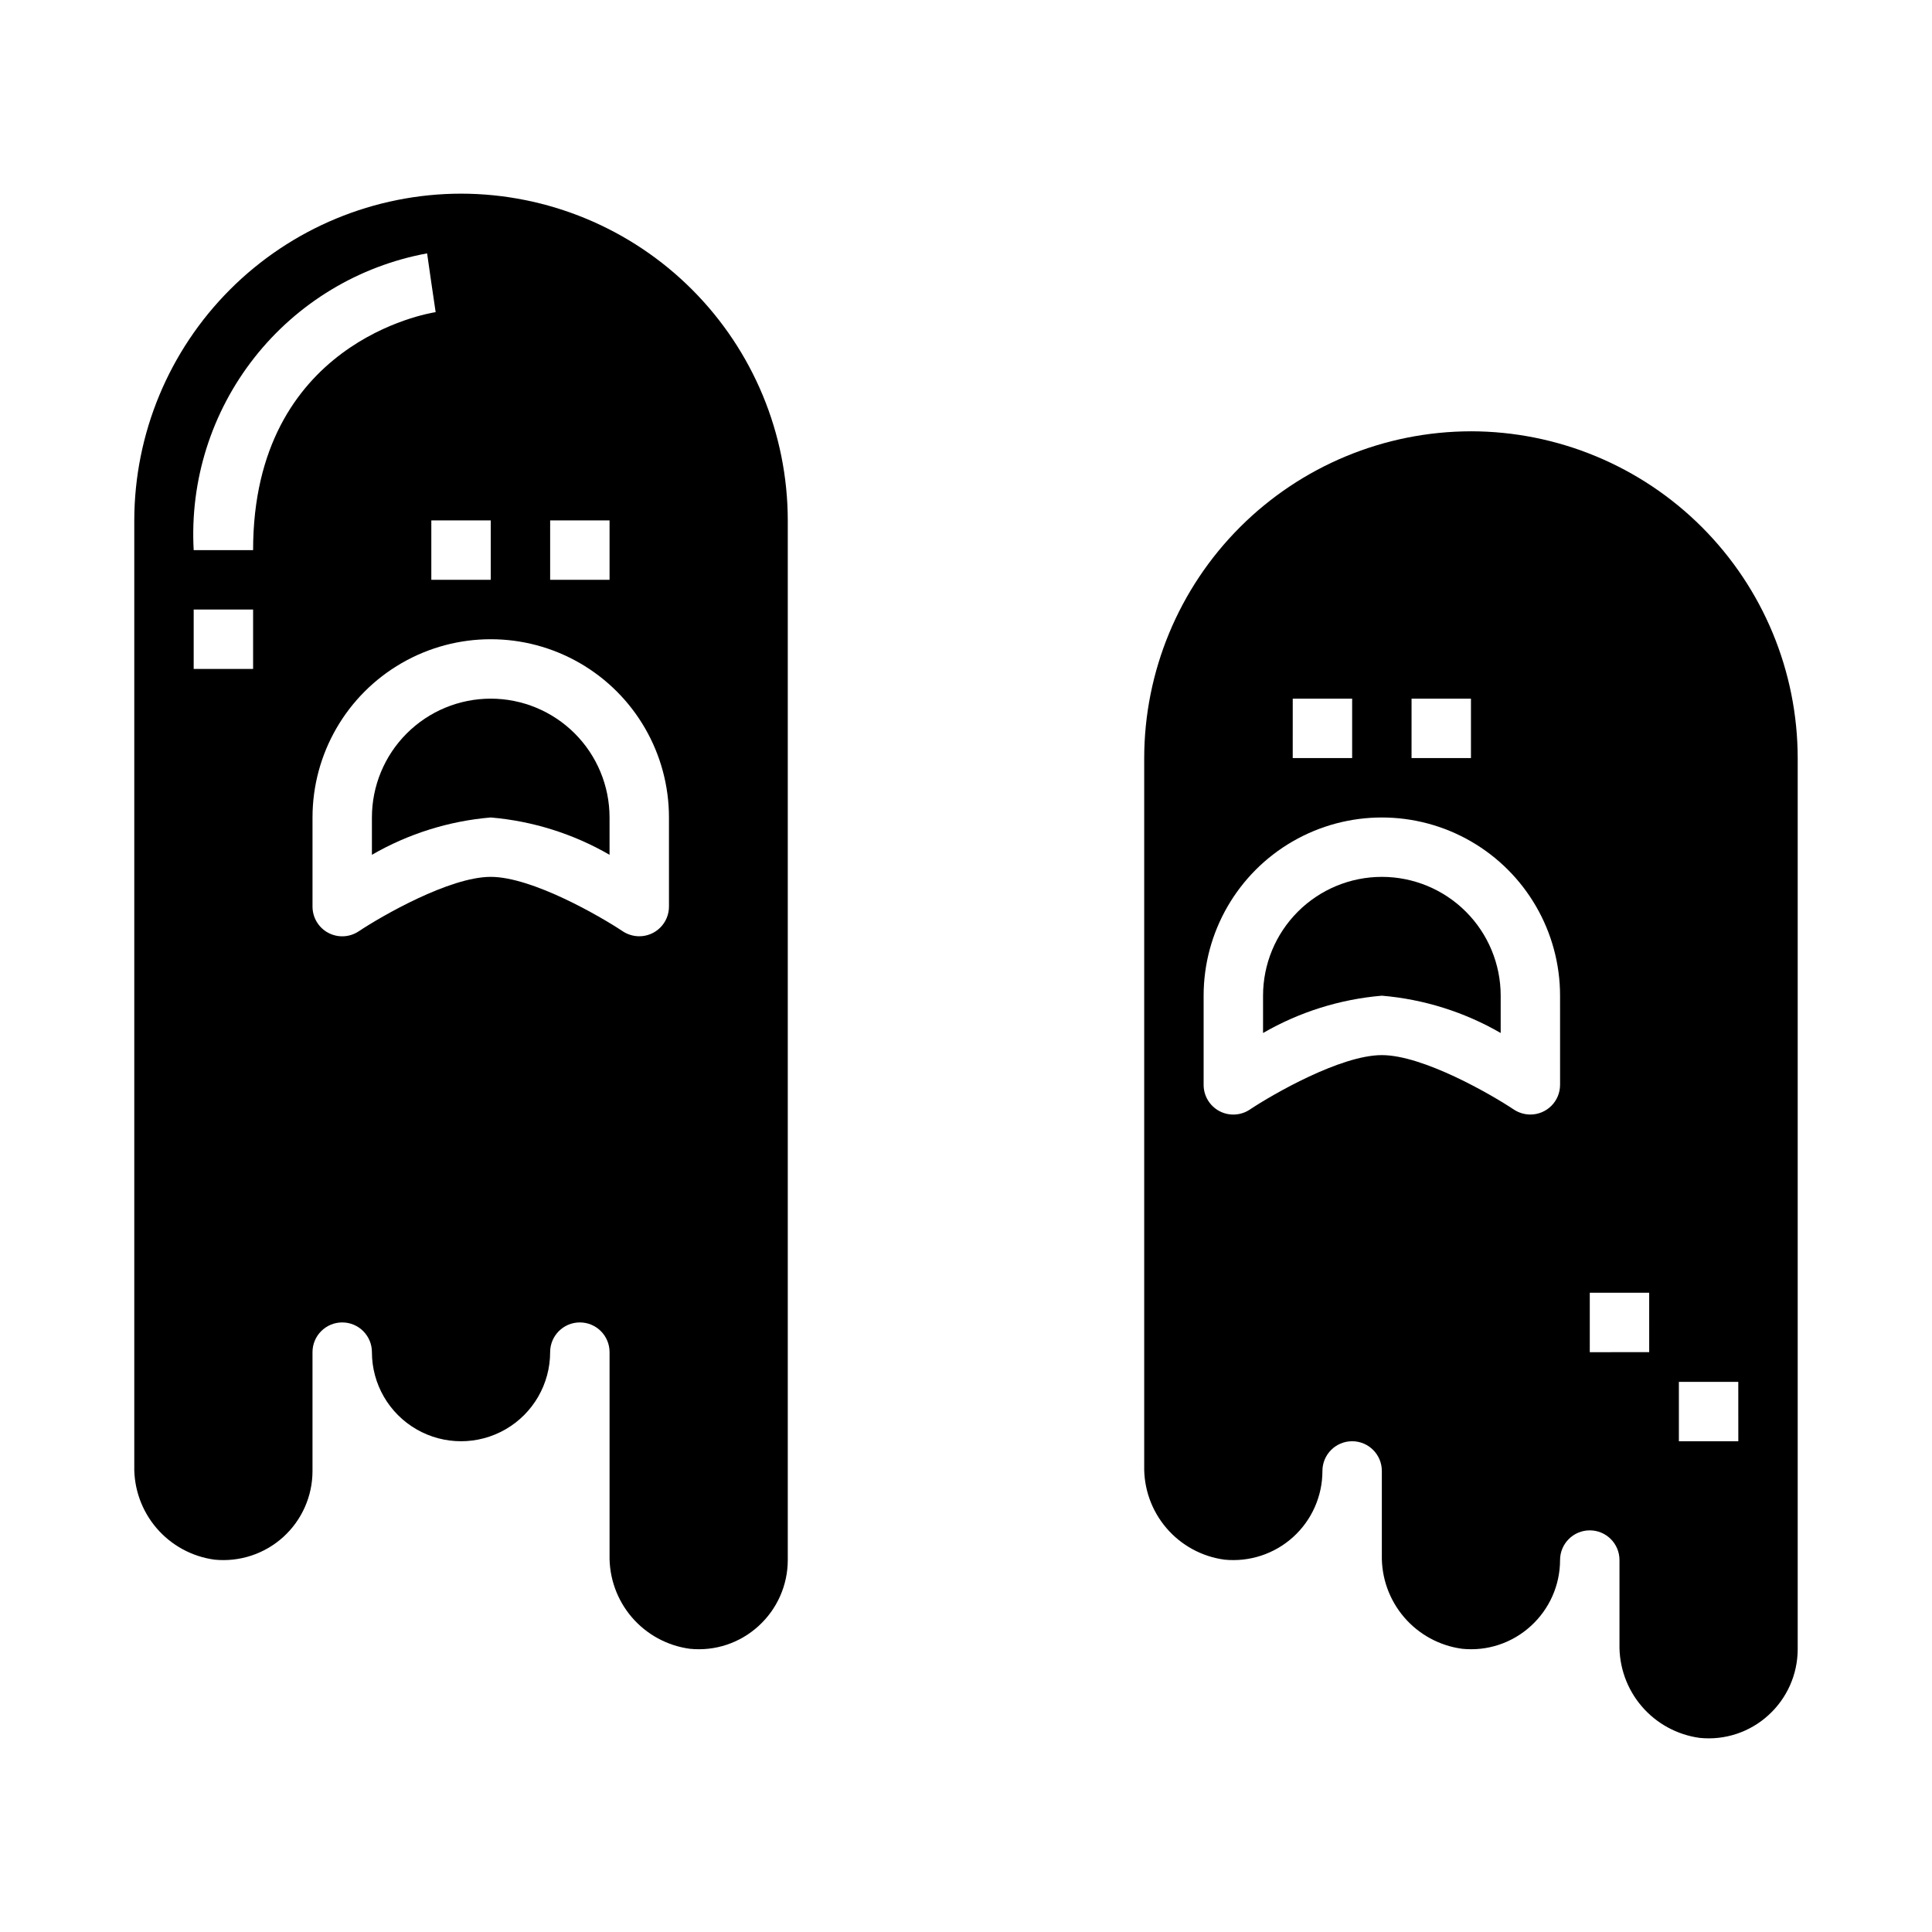
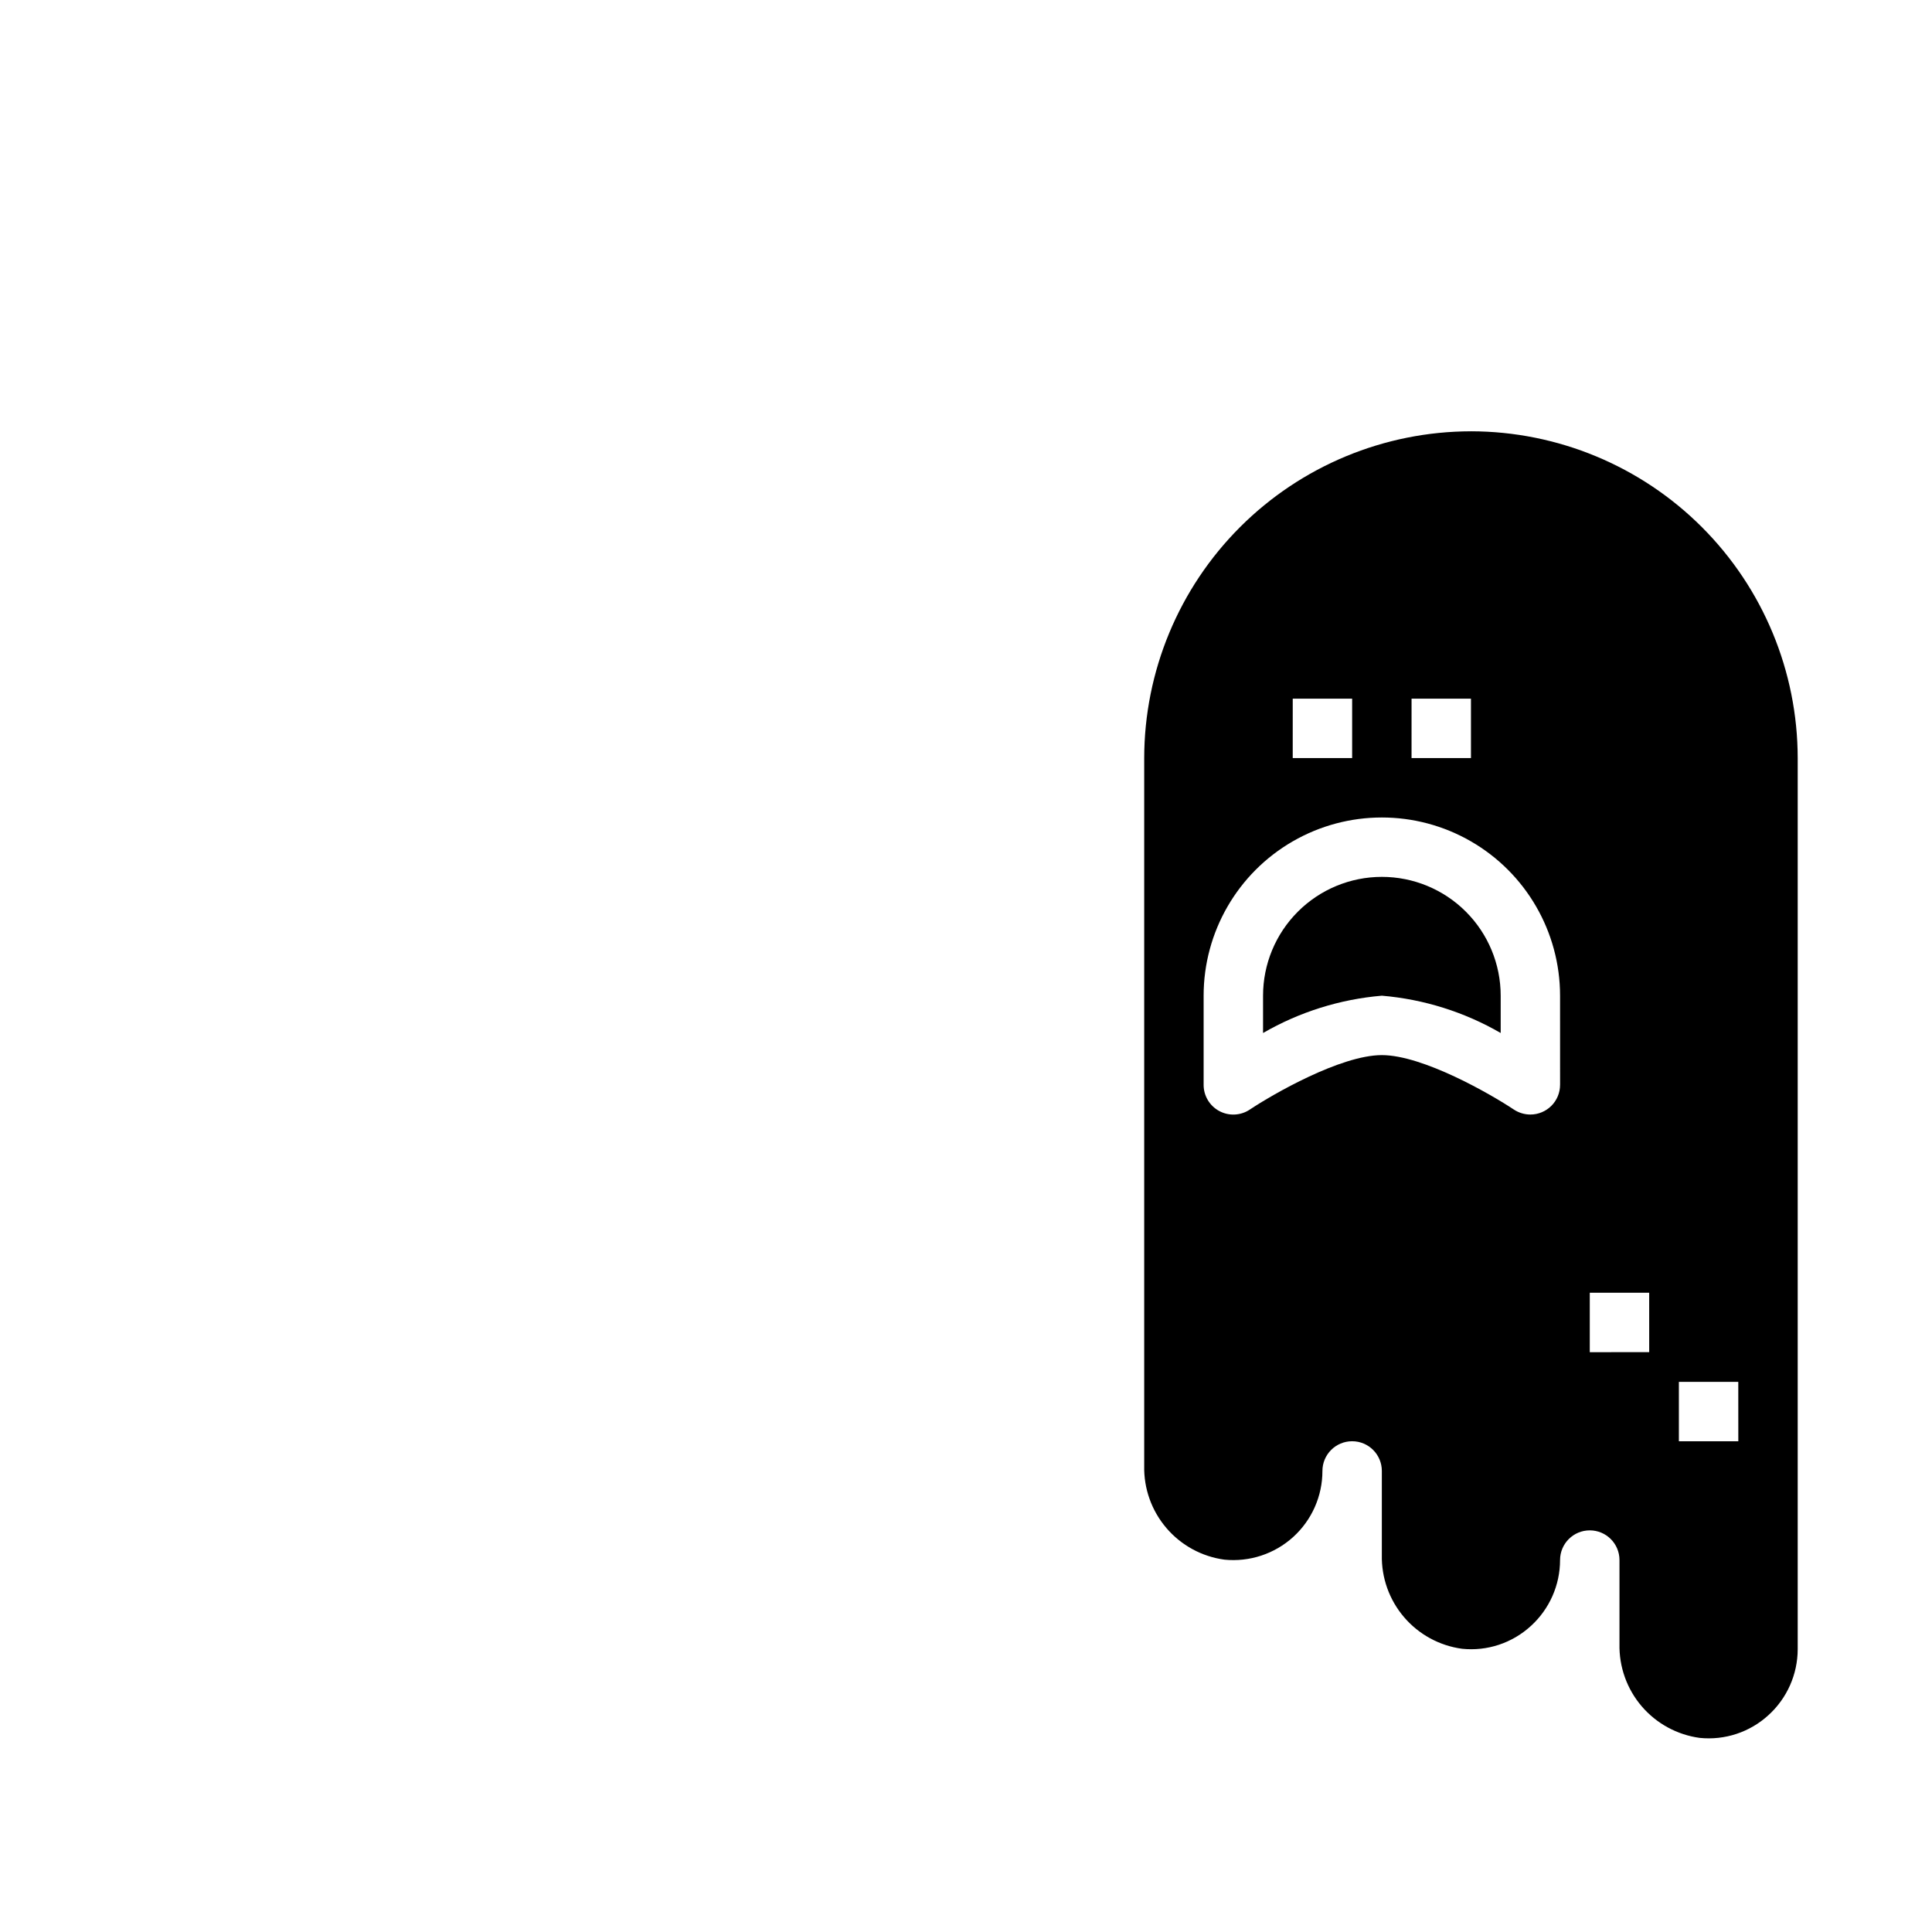
<svg xmlns="http://www.w3.org/2000/svg" fill="#000000" width="800px" height="800px" version="1.1" viewBox="144 144 512 512">
  <g>
    <path d="m510.21 376.38c-8.352 0-16.359 3.316-22.266 9.223s-9.223 13.914-9.223 22.266v9.887c9.641-5.574 20.391-8.949 31.488-9.887 11.094 0.938 21.848 4.312 31.488 9.887v-9.887c0-8.352-3.316-16.359-9.223-22.266s-13.914-9.223-22.266-9.223z" />
    <path d="m533.82 258.3c-22.957 0.027-44.969 9.16-61.203 25.395-16.23 16.23-25.363 38.242-25.391 61.199v187.57c-0.129 6.031 1.965 11.898 5.887 16.484 3.918 4.586 9.391 7.566 15.367 8.375 6.644 0.668 13.258-1.508 18.207-5.984 4.949-4.481 7.773-10.844 7.769-17.52 0-4.348 3.527-7.875 7.875-7.875 4.348 0 7.871 3.527 7.871 7.875v22.262c-0.129 6.031 1.965 11.898 5.887 16.484 3.918 4.586 9.391 7.566 15.367 8.375 6.66 0.691 13.297-1.504 18.23-6.031 4.926-4.477 7.738-10.82 7.746-17.477 0-4.348 3.527-7.871 7.875-7.871s7.871 3.523 7.871 7.871v22.262c-0.129 6.031 1.965 11.902 5.883 16.484 3.922 4.586 9.395 7.566 15.371 8.379 6.66 0.688 13.297-1.508 18.23-6.031 4.926-4.477 7.738-10.82 7.746-17.477v-236.16c-0.027-22.957-9.156-44.969-25.391-61.199-16.234-16.234-38.242-25.367-61.199-25.395zm-15.742 70.848h15.742v15.742l-15.746 0.004zm-31.488 0h15.742v15.742l-15.746 0.004zm70.848 102.34-0.004 0.004c0 2.086-0.828 4.09-2.305 5.566-1.477 1.473-3.477 2.305-5.566 2.305-1.551-0.004-3.07-0.461-4.367-1.316-6.023-4.016-24.074-14.43-34.992-14.43s-28.969 10.414-34.992 14.43c-2.414 1.613-5.523 1.766-8.086 0.391-2.559-1.371-4.156-4.043-4.152-6.945v-23.617c0-16.875 9-32.469 23.613-40.906 14.613-8.438 32.621-8.438 47.234 0s23.613 24.031 23.613 40.906zm23.617 70.848-15.746 0.004v-15.746h15.742zm23.617 23.617h-15.75v-15.742h15.742z" />
-     <path d="m266.18 195.32c-22.961 0.027-44.969 9.16-61.203 25.395-16.23 16.234-25.363 38.242-25.391 61.199v250.55c-0.129 6.031 1.965 11.898 5.887 16.484 3.918 4.586 9.391 7.566 15.367 8.375 6.644 0.668 13.258-1.508 18.207-5.984 4.949-4.481 7.773-10.844 7.769-17.52v-31.488c0-4.348 3.527-7.875 7.875-7.875s7.871 3.527 7.871 7.875c0 8.438 4.5 16.23 11.809 20.449 7.305 4.219 16.309 4.219 23.613 0 7.309-4.219 11.809-12.012 11.809-20.449 0-4.348 3.527-7.875 7.875-7.875 4.348 0 7.871 3.527 7.871 7.875v53.75c-0.129 6.031 1.965 11.898 5.883 16.484 3.922 4.586 9.395 7.566 15.371 8.375 6.66 0.691 13.297-1.504 18.23-6.031 4.926-4.477 7.734-10.82 7.746-17.477v-275.52c-0.027-22.957-9.156-44.965-25.391-61.199s-38.242-25.367-61.199-25.395zm23.617 86.594h15.742v15.742l-15.746 0.004zm-15.742 0v15.742l-15.75 0.004v-15.746zm-62.98 39.359h-15.746v-15.742h15.746zm0-31.488h-15.746c-1.027-18.391 4.688-36.523 16.078-51.004 11.387-14.477 27.664-24.305 45.781-27.637l1.117 7.793 1.148 7.785c-1.934 0.301-48.379 7.961-48.379 63.062zm110.21 94.465c0 2.09-0.828 4.09-2.305 5.566-1.477 1.477-3.481 2.305-5.566 2.305-1.555-0.004-3.07-0.461-4.367-1.312-6.023-4.016-24.074-14.43-34.992-14.43s-28.969 10.414-34.992 14.43c-2.418 1.613-5.523 1.762-8.086 0.391s-4.156-4.043-4.156-6.949v-23.617c0-16.871 9.004-32.465 23.617-40.902 14.613-8.438 32.617-8.438 47.234 0 14.613 8.438 23.613 24.031 23.613 40.902z" />
-     <path d="m274.05 329.15c-8.352 0-16.359 3.32-22.266 9.223-5.906 5.906-9.223 13.918-9.223 22.266v9.891c9.641-5.574 20.391-8.949 31.488-9.891 11.094 0.941 21.848 4.316 31.488 9.891v-9.891c0-8.348-3.32-16.359-9.223-22.266-5.906-5.902-13.914-9.223-22.266-9.223z" />
  </g>
</svg>